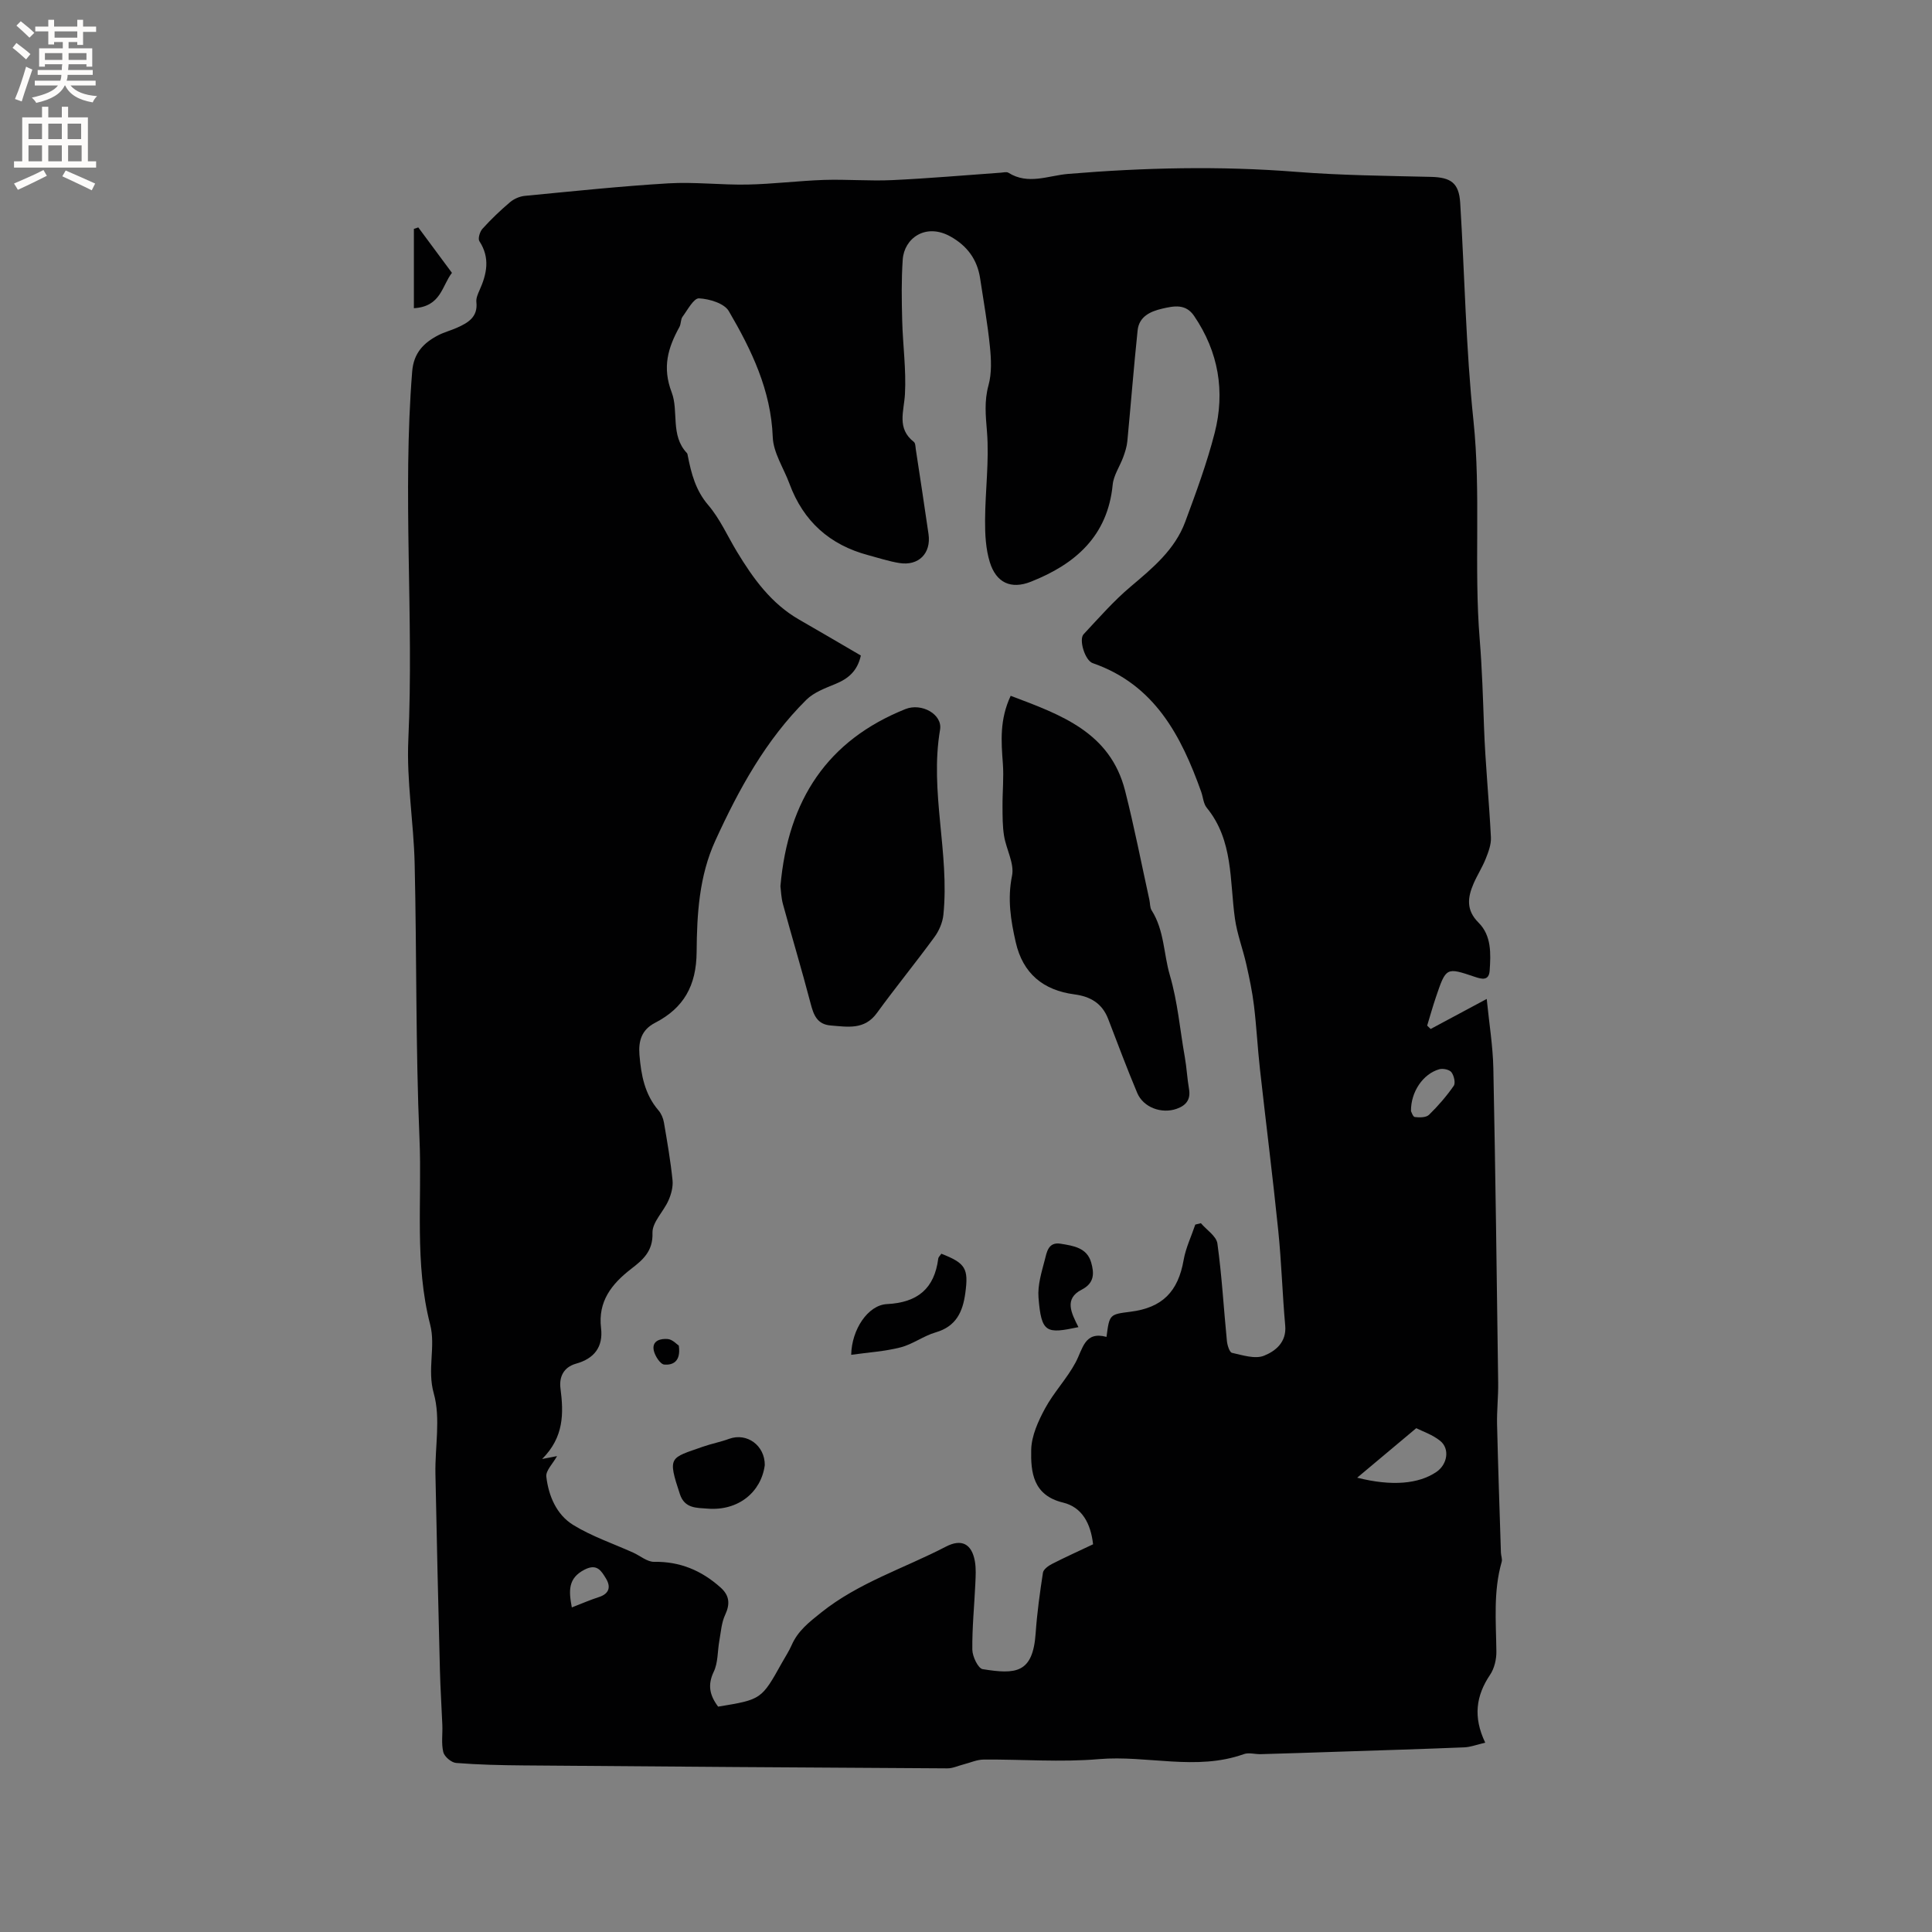
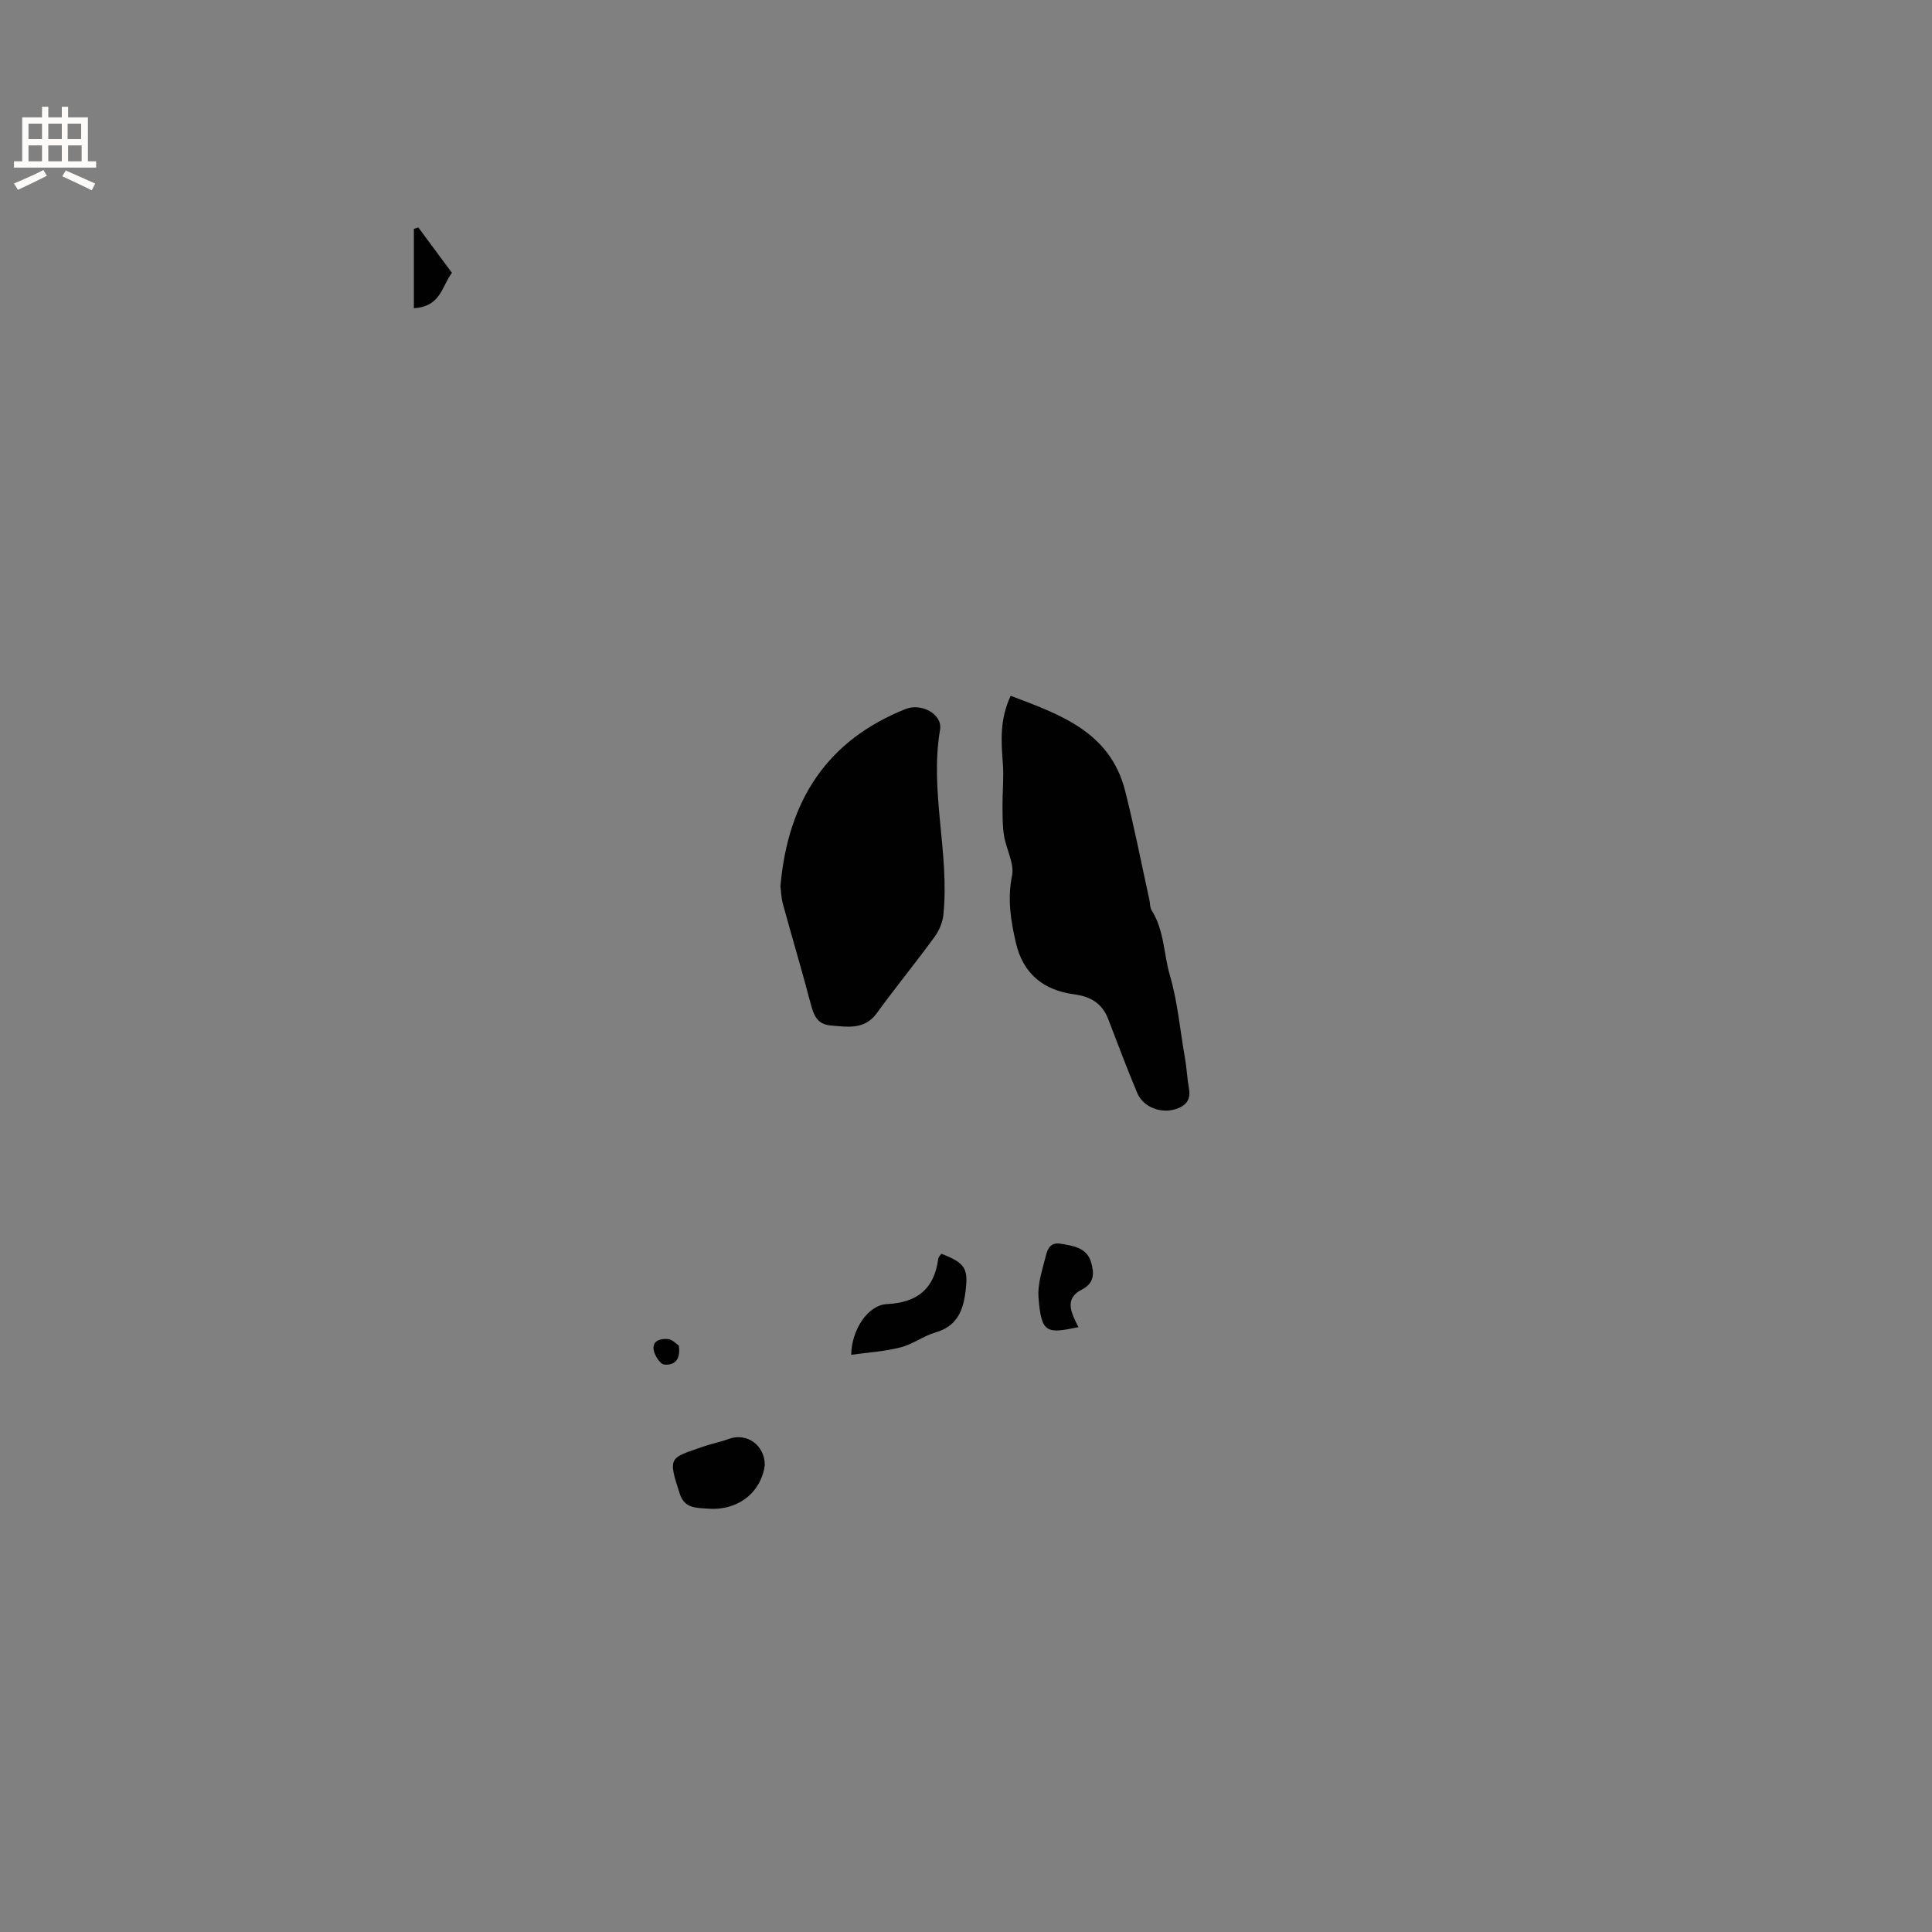
<svg xmlns="http://www.w3.org/2000/svg" enable-background="new 0 0 400 400" viewBox="0 0 400 400">
  <rect x="0" y="0" width="400" height="400" fill="#808080" stroke="none" />
  <g fill="#010102">
-     <path d="m307.5 360.8c-1.76.41-3.04.92-4.35.97-8.76.36-17.52.62-26.28.91-5.29.18-10.57.35-15.86.5-1.16.03-2.45-.38-3.48-.01-9.9 3.54-20.03.18-30.05 1.04-7.89.68-15.89.02-23.84.09-1.4.01-2.79.66-4.18 1.01-1.1.28-2.2.81-3.3.81-29.26-.16-58.51-.37-87.77-.61-4.66-.04-9.32-.14-13.96-.51-.98-.08-2.42-1.3-2.65-2.24-.44-1.79-.12-3.76-.2-5.65-.15-3.78-.41-7.56-.5-11.34-.34-13.55-.67-27.1-.93-40.65-.11-5.57 1.11-11.46-.34-16.62-1.41-4.98.43-9.7-.75-14.26-3.28-12.72-1.66-25.68-2.21-38.51-.81-18.95-.56-37.94-1-56.91-.2-8.57-1.7-17.15-1.31-25.67 1.16-25.42-1.24-50.86.8-76.26.31-3.84 2.4-5.94 5.45-7.51 1.22-.62 2.58-.97 3.83-1.53 2.29-1.02 4.35-2.21 4.01-5.31-.09-.78.3-1.67.64-2.43 1.53-3.4 2.24-6.72-.02-10.18-.34-.52.1-1.97.64-2.57 1.78-1.96 3.7-3.8 5.72-5.51.82-.69 2-1.2 3.07-1.3 9.89-.95 19.79-2 29.7-2.59 5.45-.32 10.96.36 16.43.25 5.27-.11 10.53-.78 15.8-.96 4.71-.15 9.44.26 14.14.04 7.5-.35 14.98-1.01 22.47-1.54.53-.04 1.19-.22 1.57.02 4.07 2.56 8.21.59 12.31.24 15.75-1.31 31.49-1.68 47.28-.43 9.26.73 18.58.82 27.87 1.04 4.13.1 5.81 1.23 6.07 5.39.93 15.01 1.17 30.09 2.74 45.03 1.59 15.15.07 30.32 1.3 45.37.49 6.06.67 12.07.89 18.12.27 7.62 1.05 15.23 1.43 22.85.07 1.46-.52 3.02-1.08 4.42-.7 1.76-1.75 3.38-2.51 5.13-1.24 2.87-1.59 5.49 1.03 8.1 2.69 2.68 2.54 6.39 2.3 9.91-.14 2.17-1.63 1.79-3.03 1.32-5.98-2.02-5.99-2.03-8.1 4.19-.66 1.94-1.21 3.93-1.81 5.89.24.23.48.47.72.7 3.62-1.94 7.23-3.87 11.61-6.22.51 5.12 1.27 9.71 1.37 14.31.44 21.71.71 43.43 1 65.15.04 2.85-.29 5.71-.23 8.56.21 8.88.52 17.75.8 26.63.02.63.32 1.32.16 1.89-1.76 6.12-1.17 12.35-1.1 18.57.02 1.62-.42 3.51-1.31 4.82-2.9 4.32-3.55 8.72-1 14.05zm-158.82-7.46c8.97-1.47 8.97-1.47 13.24-9.13.67-1.2 1.44-2.36 1.99-3.62 1.28-2.93 3.61-4.74 6.05-6.69 7.78-6.24 17.23-9.19 25.89-13.69 3.24-1.68 5.33-.57 5.98 2.99.28 1.53.17 3.15.1 4.73-.21 4.54-.67 9.08-.62 13.62.02 1.41 1.2 3.88 2.14 4.03 6.85 1.1 10.39.9 10.97-7.42.29-4.2.87-8.39 1.51-12.55.11-.7 1.12-1.43 1.89-1.82 2.81-1.44 5.69-2.73 8.49-4.06-.48-4.28-2.26-7.69-6.23-8.64-6.2-1.5-6.69-6.27-6.58-10.95.07-2.88 1.45-5.92 2.87-8.54 1.8-3.33 4.52-6.16 6.31-9.5 1.52-2.84 1.85-6.55 6.41-5.31.61-4.66.61-4.66 4.97-5.21 6.6-.83 9.86-4.17 11-10.72.44-2.5 1.59-4.88 2.41-7.32.39-.1.77-.19 1.16-.29 1.19 1.4 3.21 2.68 3.42 4.21.93 6.69 1.3 13.46 1.97 20.2.09.87.54 2.32 1.05 2.43 2.18.48 4.77 1.34 6.62.6 2.35-.94 4.71-2.77 4.4-6.24-.59-6.55-.77-13.13-1.44-19.66-1.14-11.15-2.55-22.28-3.79-33.43-.49-4.39-.71-8.8-1.24-13.18-.35-2.87-.95-5.73-1.59-8.55-.71-3.16-1.9-6.24-2.35-9.43-1.11-7.88-.3-16.19-5.84-22.97-.69-.84-.75-2.18-1.14-3.28-4.17-11.68-9.68-22.23-22.48-26.66-1.58-.55-2.91-4.87-1.87-5.98 3.15-3.37 6.21-6.88 9.72-9.84 4.58-3.87 9.18-7.66 11.32-13.44 2.24-6.05 4.49-12.14 6.09-18.38 2.2-8.59.81-16.8-4.26-24.25-1.74-2.56-4.17-2.06-6.59-1.5-2.49.58-4.8 1.64-5.1 4.51-.8 7.65-1.4 15.32-2.13 22.97-.11 1.1-.46 2.2-.84 3.24-.7 1.93-2 3.77-2.19 5.73-1.04 10.66-7.76 16.46-16.94 20.09-4.12 1.63-7.18.22-8.5-4.05-.85-2.75-1-5.8-.98-8.71.03-6.12.88-12.29.39-18.35-.27-3.31-.58-6.3.32-9.57.69-2.51.56-5.35.29-8-.47-4.72-1.32-9.4-2.02-14.09-.59-3.94-2.67-6.77-6.17-8.72-5.12-2.84-9.56.38-9.86 4.79-.29 4.2-.22 8.43-.11 12.65.13 5.07.85 10.17.57 15.21-.2 3.58-1.74 7.09 1.84 9.89.33.25.33.97.4 1.49.89 5.87 1.8 11.73 2.64 17.6.57 3.98-2.05 6.63-6.04 5.99-2.17-.35-4.28-1.05-6.41-1.62-8-2.12-13.47-7.02-16.34-14.8-1.19-3.23-3.34-6.4-3.46-9.66-.37-9.72-4.4-18.04-9.1-26.08-.94-1.61-4.02-2.53-6.17-2.64-1.09-.05-2.36 2.39-3.41 3.81-.41.56-.29 1.48-.64 2.11-2.37 4.31-3.6 8.33-1.6 13.56 1.48 3.89-.32 8.89 3.14 12.54.13.14.16.38.19.58.73 3.68 1.61 7.14 4.23 10.2 2.43 2.84 3.99 6.42 5.95 9.66 3.36 5.55 7.1 10.75 12.9 14.07 4.29 2.45 8.54 4.97 12.75 7.42-.72 3.24-2.63 4.8-5.25 5.88-2.11.87-4.46 1.73-6.03 3.28-8.4 8.32-13.98 18.52-18.85 29.17-3.37 7.36-3.81 15.27-3.87 23.03-.05 7-2.67 11.62-8.62 14.69-2.77 1.43-3.45 3.76-3.22 6.61.34 4.17 1.08 8.18 3.94 11.51.58.67.98 1.63 1.13 2.51.68 3.97 1.37 7.94 1.78 11.94.14 1.36-.27 2.91-.84 4.19-1.02 2.32-3.38 4.53-3.31 6.73.13 3.83-2.05 5.62-4.42 7.45-4.06 3.14-6.89 6.74-6.23 12.25.47 3.94-1.44 6.33-5.17 7.37-2.63.74-3.53 2.8-3.23 5.12.67 5.16.74 10.09-3.8 14.62 1.61-.31 2.32-.45 3.09-.6-.86 1.56-2.36 3-2.22 4.25.46 3.98 2.1 7.86 5.54 9.99 3.86 2.38 8.27 3.86 12.44 5.74 1.45.65 2.9 1.93 4.33 1.91 5.38-.09 9.83 1.8 13.76 5.31 1.86 1.66 2.01 3.41.95 5.68-.76 1.62-.87 3.55-1.2 5.36-.39 2.15-.25 4.55-1.17 6.43-1.27 2.69-.87 4.81.92 7.2zm144.54-57.65c-4.26 3.57-8.02 6.72-12.23 10.25 7.2 1.82 12.75 1.29 16.4-1.19 2.28-1.55 2.83-4.79.78-6.44-1.58-1.28-3.64-1.96-4.95-2.62zm-1.09-65.64c.09.15.39 1.17.8 1.22.97.12 2.33.12 2.93-.46 1.88-1.83 3.62-3.85 5.12-6 .41-.59.05-2.13-.48-2.82-.43-.55-1.76-.83-2.52-.61-3.33.94-5.9 4.65-5.85 8.67zm-173.74 102.75c2.11-.82 3.82-1.57 5.6-2.14 2.21-.71 2.5-2.18 1.45-3.88-.94-1.52-1.83-3.14-4.42-1.8-3.44 1.77-3.28 4.36-2.63 7.82z" />
    <path d="m85.69 63.81c0-5.71 0-11.07 0-16.42.3-.1.61-.21.91-.31 2.28 3.08 4.56 6.16 6.97 9.41-2.08 2.66-2.24 6.99-7.88 7.32z" />
    <path d="m209.25 144.06c10.42 3.93 20.61 7.54 23.69 19.66 1.9 7.47 3.37 15.05 5.03 22.59.16.72.09 1.58.46 2.16 2.63 4.14 2.48 9.01 3.76 13.38 1.66 5.66 2.1 11.33 3.11 16.99.39 2.19.49 4.42.87 6.61.39 2.21-.61 3.42-2.54 4.11-3.12 1.11-6.91-.26-8.18-3.28-2.13-5.06-4.05-10.21-6.02-15.33-1.25-3.23-3.67-4.64-7.01-5.08-6.41-.85-10.64-4.29-12.12-10.78-1.04-4.55-1.75-8.98-.77-13.78.52-2.53-1.2-5.46-1.65-8.25-.33-2.02-.31-4.11-.32-6.17-.02-2.94.29-5.91.07-8.83-.34-4.57-.69-9.07 1.62-14z" />
    <path d="m161.58 183.47c1.58-17.99 9.82-30.22 25.87-36.66 3.36-1.35 7.72 1.09 7.18 4.26-2.19 12.86 1.99 25.53.69 38.31-.16 1.61-.9 3.34-1.87 4.65-3.88 5.31-8.05 10.41-11.91 15.72-2.57 3.53-6.04 2.84-9.51 2.57-2.88-.22-3.59-2.2-4.22-4.63-1.79-6.85-3.84-13.64-5.7-20.47-.39-1.4-.42-2.91-.53-3.75z" />
    <path d="m194.89 259.57c5.06 1.97 5.65 3.1 4.97 8.13-.53 3.93-1.91 6.92-6.13 8.15-2.52.73-4.75 2.46-7.28 3.11-3.27.84-6.7 1.04-10.22 1.54.1-5.26 3.48-10.3 7.39-10.5 6.37-.32 9.84-3.2 10.64-9.45.03-.28.33-.52.63-.98z" />
    <path d="m158.34 303.34c-.74 5.57-5.47 9.54-11.91 9-2.11-.18-4.66.04-5.66-2.98-2.61-7.87-2.07-7.44 4.74-9.83 1.79-.63 3.68-.98 5.46-1.64 3.68-1.33 7.4 1.38 7.37 5.45z" />
    <path d="m223.28 274.77c-6.62 1.39-7.69 1.29-8.27-6.14-.2-2.54.63-5.21 1.29-7.74.42-1.6.7-3.82 3.3-3.39 2.61.43 5.45.81 6.32 3.9.61 2.15.73 4.22-1.95 5.6-3.72 1.89-2.17 4.84-.69 7.77z" />
    <path d="m140.54 278.6c.5 3.5-1.47 4.05-3.01 3.92-.83-.07-1.95-1.81-2.18-2.95-.41-2.06 1.49-2.46 2.89-2.34 1 .08 1.93 1.13 2.3 1.37z" />
  </g>
-   <path d="m2.6 9.9.8-1c.9.7 1.9 1.4 2.9 2.3l-.9 1.1c-1.1-1-2-1.8-2.8-2.4zm.5 10.6c.9-2.1 1.6-4.3 2.3-6.7.4.2.8.4 1.3.6-.7 2.1-1.5 4.3-2.2 6.6zm.3-15.2.9-.9c1 .8 2 1.6 2.8 2.4l-1 1c-.9-.9-1.8-1.7-2.7-2.5zm12.6-1.2h1.2v1.4h2.7v1.1h-2.7v2.7h-1.2v-.6h-1.8v1.3h4.9v3.8h-1.2v-.5h-3.7c0 .4-.1.9-.1 1.2h5.1v1h-5.2c0 .5-.1.9-.2 1.2h6v1h-5.2c1.1 1.3 2.9 2 5.5 2.2-.4.4-.7.8-.9 1.3-2.9-.5-4.8-1.6-5.7-3.5h-.1c-.8 1.7-2.7 2.9-5.9 3.6-.2-.4-.6-.8-.9-1.1 2.8-.6 4.6-1.4 5.4-2.5h-4.8v-1h5.3c.1-.3.2-.7.2-1.2h-4.9v-1h5c0-.4 0-.8.1-1.2h-3.6v.5h-1.2v-3.8h4.9v-1.3h-1.8v.5h-1.2v-2.7h-2.7v-1h2.7v-1.4h1.2v1.4h4.8zm-6.7 8.3h3.6c0-.4 0-.9 0-1.4h-3.6zm1.9-4.6h4.8v-1.3h-4.7v1.3zm6.7 3.2h-3.7v1.4h3.7z" fill="#fcfbfa" />
  <path d="m8.7 22.1h1.3v2.2h2.8v-2.2h1.3v2.2h4.1v9.1h1.7v1.3h-17v-1.3h1.7v-9.1h4.1zm.3 13.1.7 1.2c-1.8.9-3.8 1.9-6 2.9-.2-.4-.5-.8-.8-1.3 2.3-1 4.4-1.9 6.1-2.8zm-3.1-6.4h2.8v-3.2h-2.8zm0 4.6h2.8v-3.3h-2.8zm4.1-4.6h2.8v-3.2h-2.8zm0 4.6h2.8v-3.3h-2.8zm3.6 1.9c2.1.9 4.1 1.8 6.1 2.7l-.7 1.4c-2.2-1.1-4.2-2-6.1-2.9zm3.2-9.7h-2.8v3.2h2.8zm-2.7 7.8h2.8v-3.3h-2.8z" fill="#fcfbfa" />
</svg>